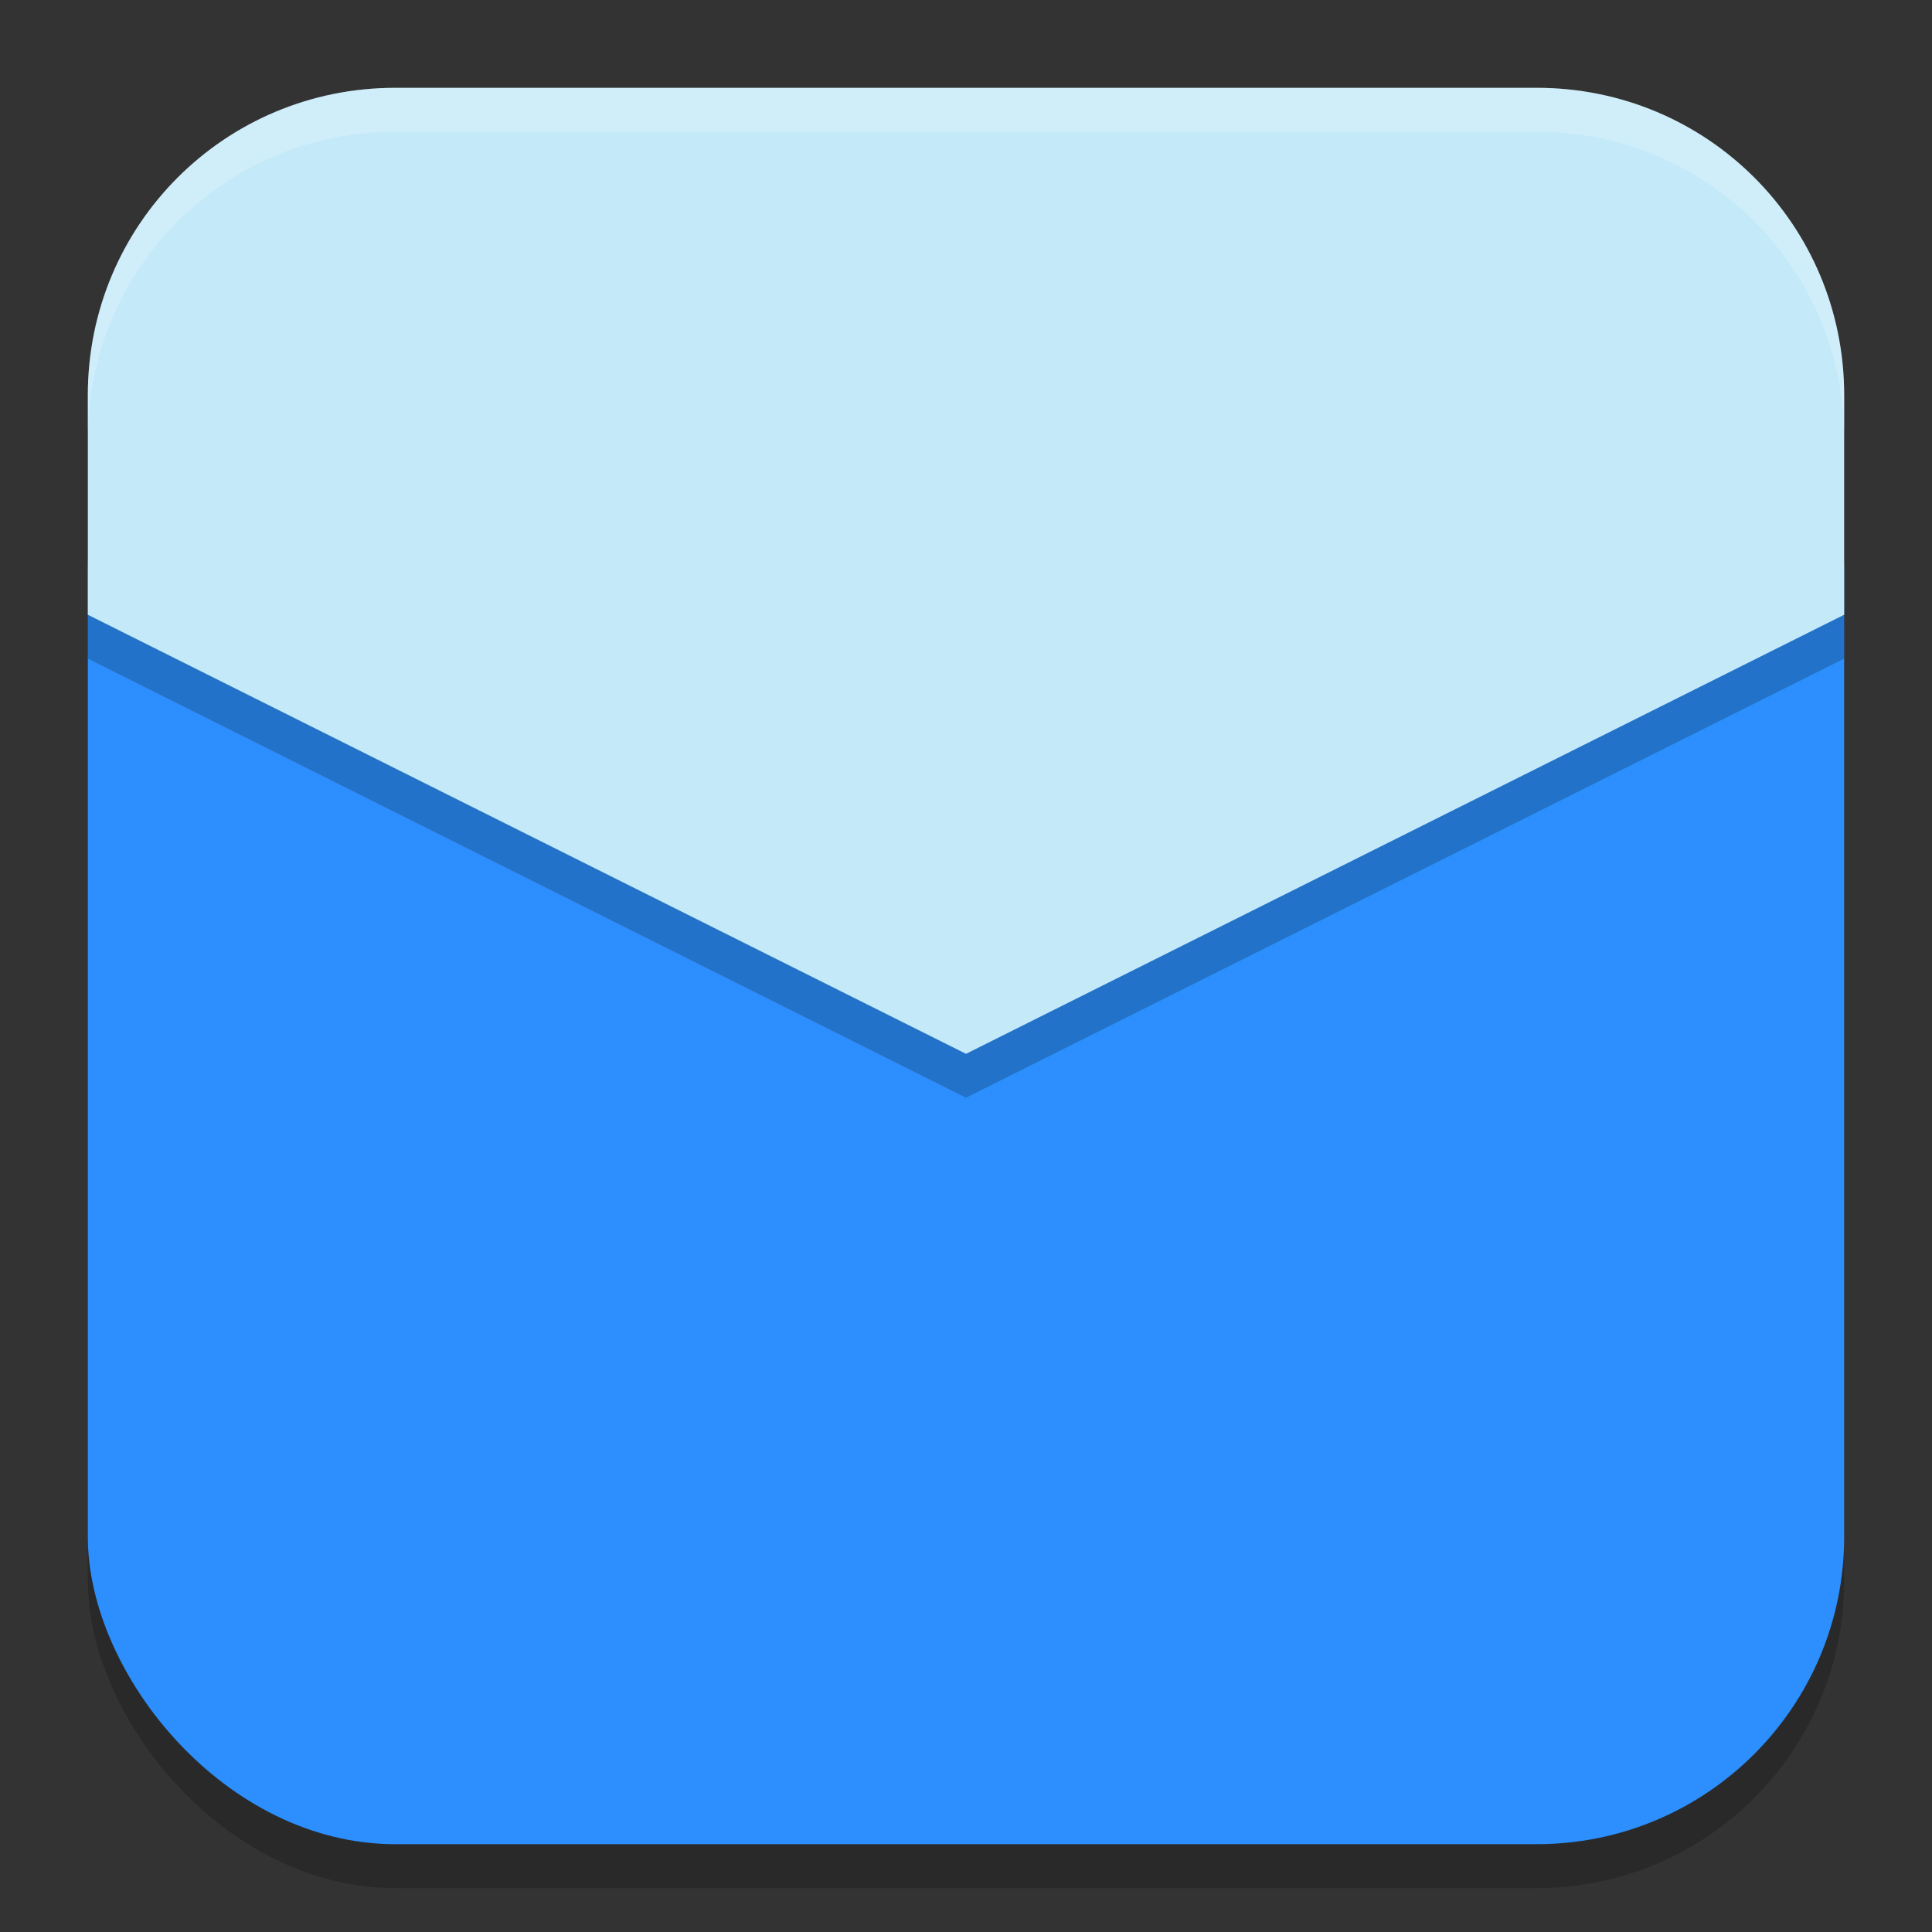
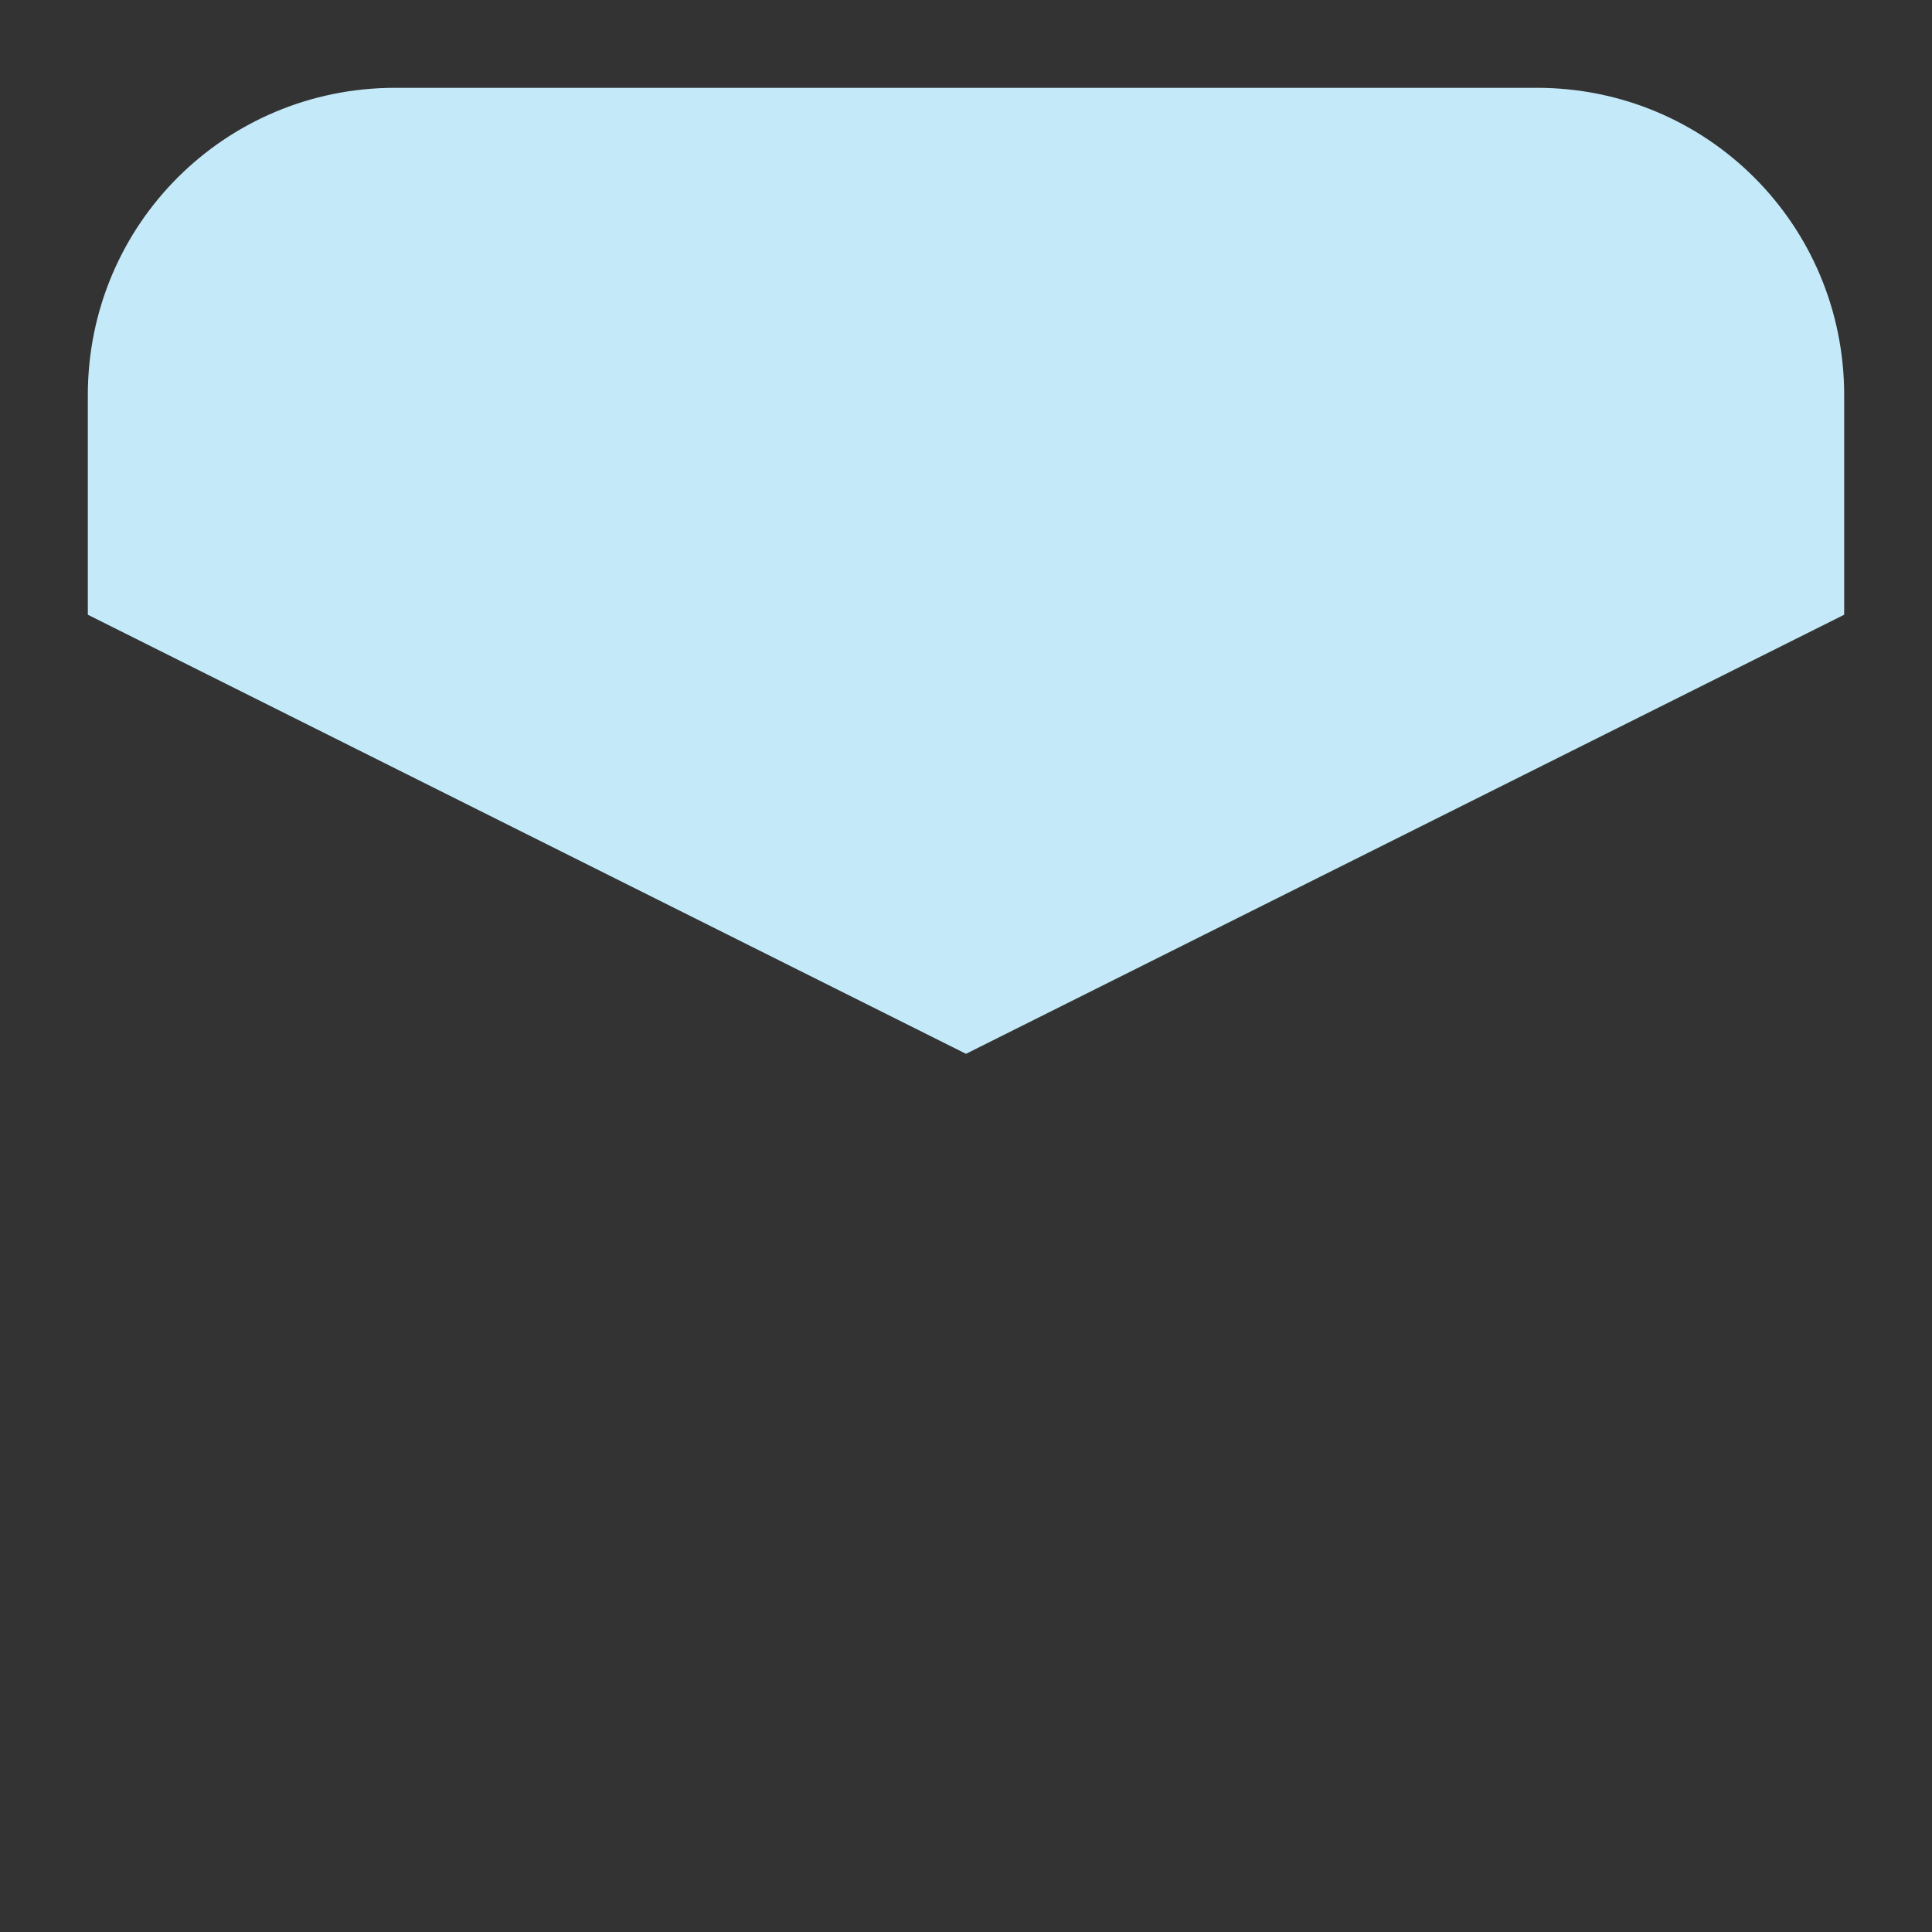
<svg xmlns="http://www.w3.org/2000/svg" width="22" height="22" version="1.1">
  <rect width="100%" height="100%" fill="#333333" stroke="none" />
  <g transform="translate(-1,-1)">
-     <rect style="opacity:0.2" width="20" height="20" x="2" y="2.5" ry="3.5" />
-     <rect style="fill:#2c8ffd" width="20" height="18" x="2" y="4" ry="3.5" />
-     <path style="opacity:0.2" d="M 5.5,2.5 C 3.56,2.5 2,4.06 2,6 V 8.5 L 12,13.5 22,8.5 V 6 C 22,4.06 20.44,2.5 18.5,2.5 Z" />
    <path style="fill:#c4e9f9" d="M 5.5,2 C 3.56,2 2,3.56 2,5.5 V 8 L 12,13 22,8 V 5.5 C 22,3.56 20.44,2 18.5,2 Z" />
-     <path style="opacity:0.2;fill:#ffffff" d="M 5.5,2 C 3.56,2 2,3.56 2,5.5 V 6 C 2,4.06 3.56,2.5 5.5,2.5 H 18.5 C 20.44,2.5 22,4.06 22,6 V 5.5 C 22,3.56 20.44,2 18.5,2 Z" />
  </g>
</svg>